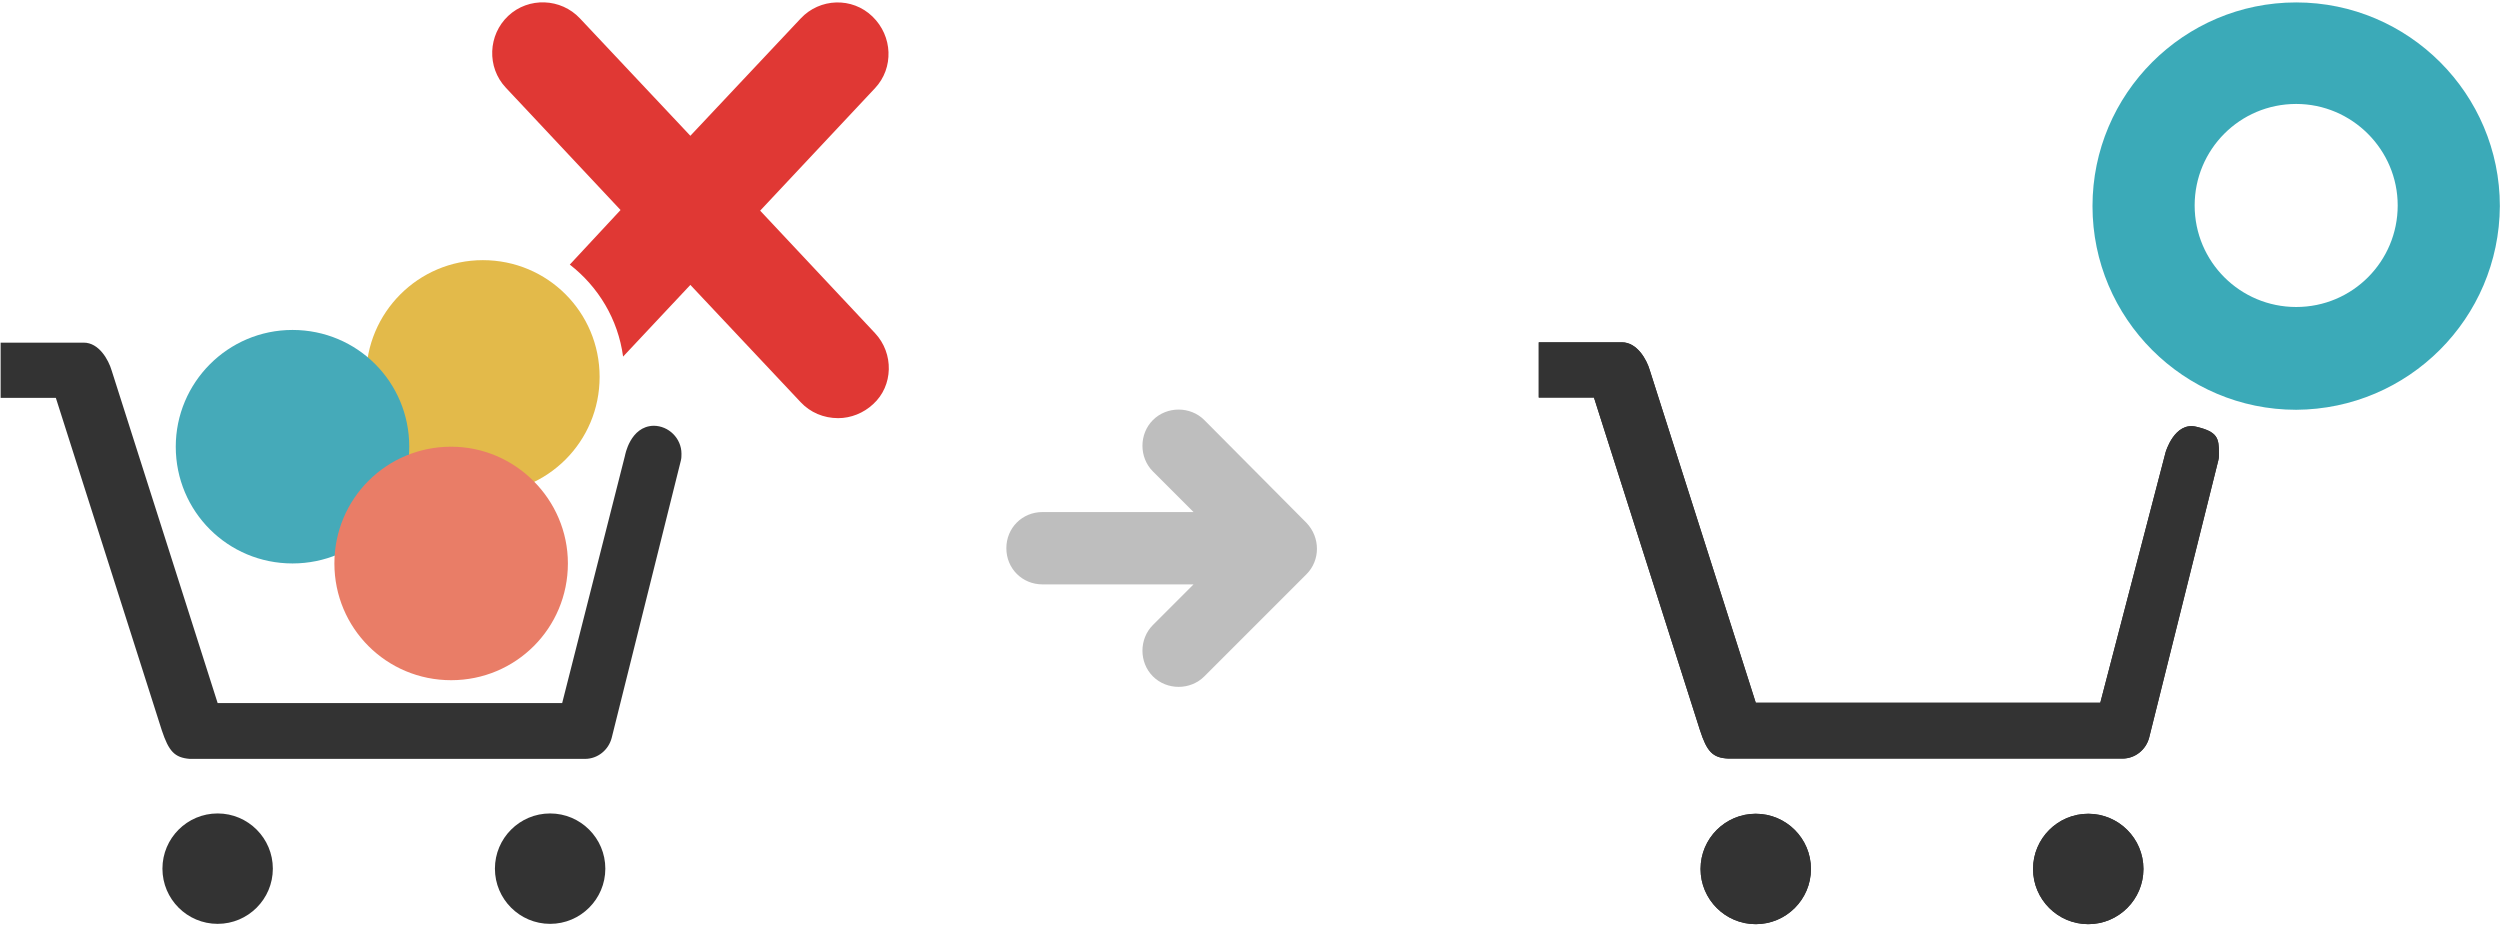
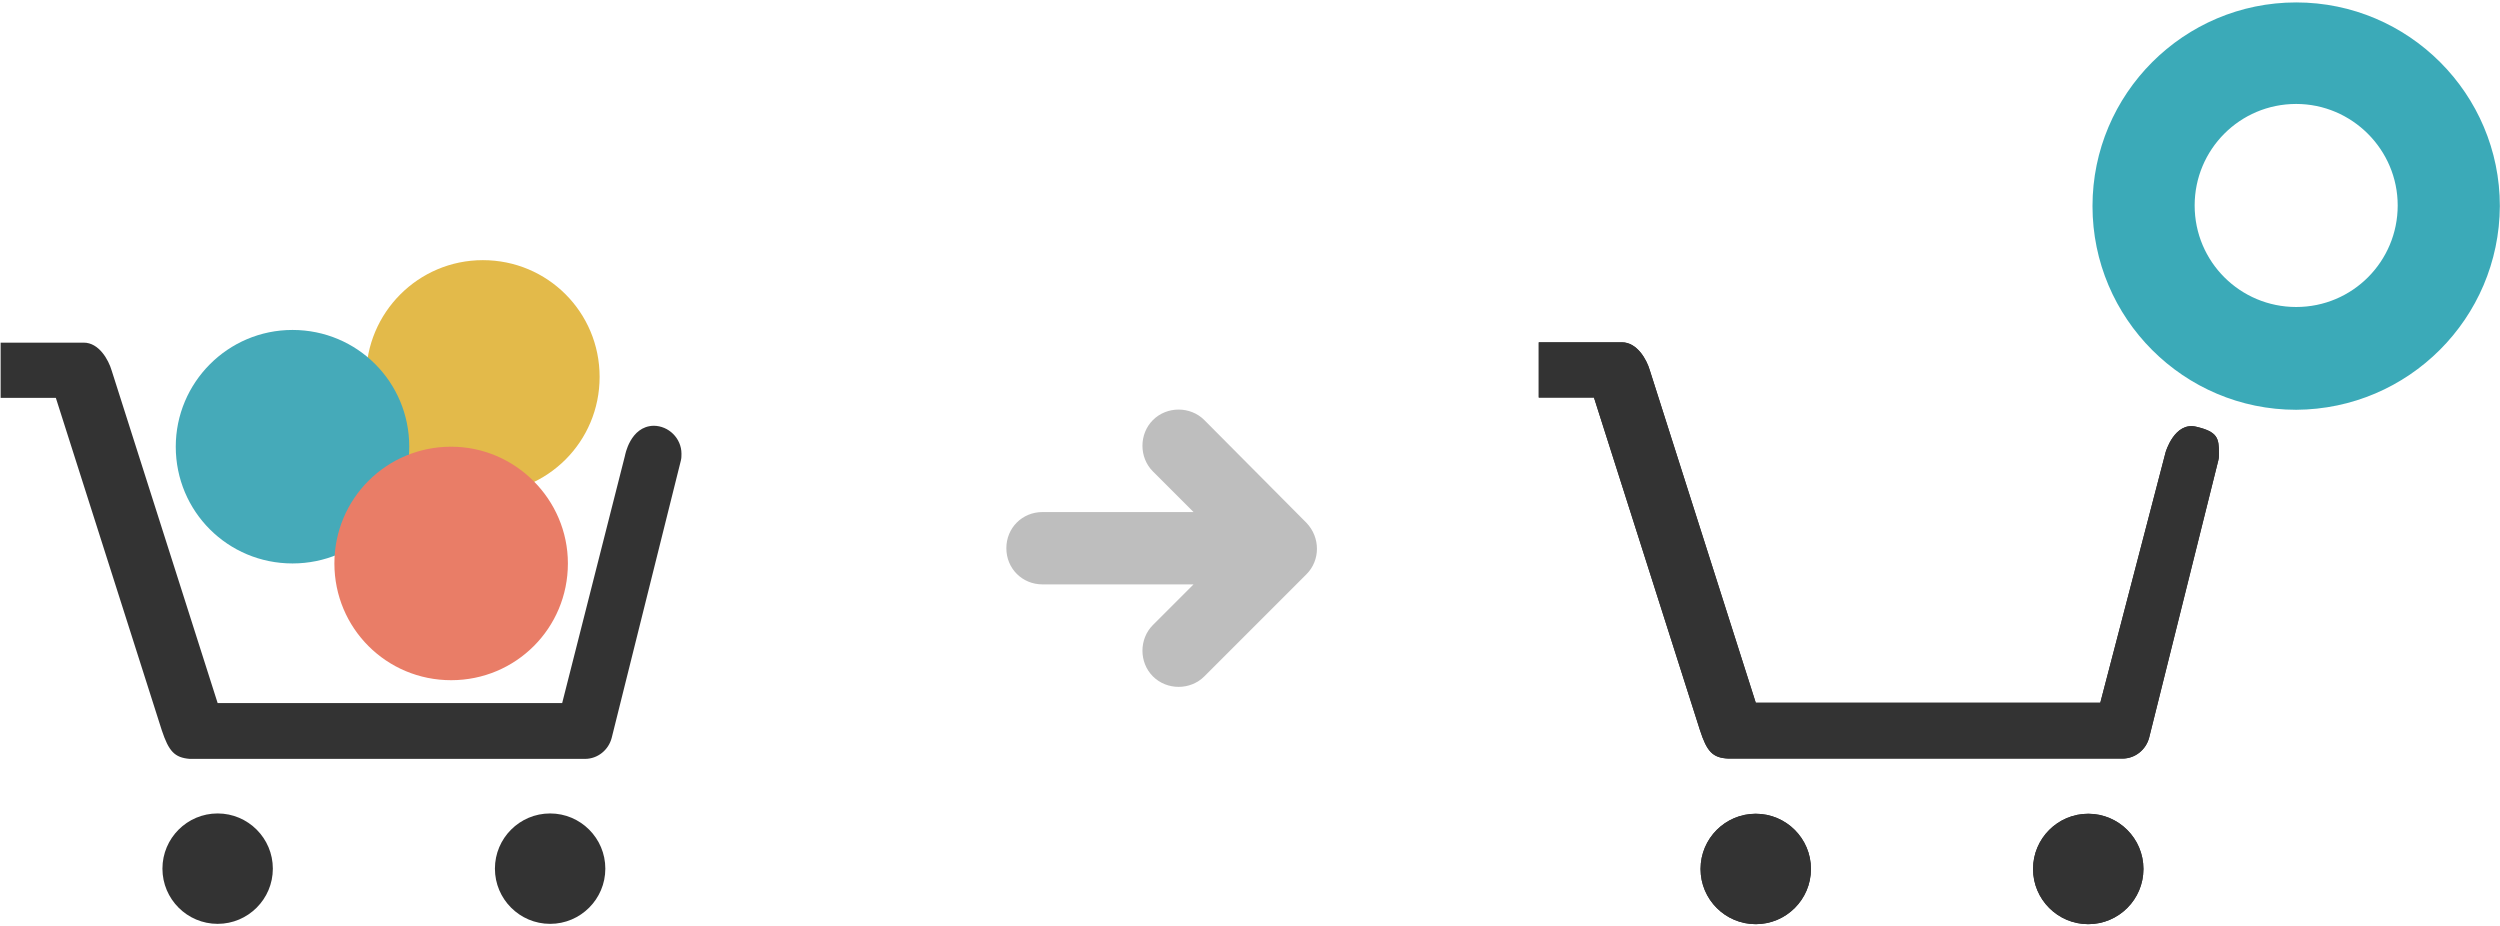
<svg xmlns="http://www.w3.org/2000/svg" version="1.1" id="レイヤー_1" x="0" y="0" width="394" height="146" viewBox="0 0 394 146" xml:space="preserve">
  <style>.st2{fill:#333}</style>
  <g id="楕円形_599" transform="translate(3483.677 2301.382)">
-     <circle id="楕円形_601" cx="-3121.8" cy="-2268.9" r="32.1" fill="none" />
    <path id="パス_3089" d="M-3121.8-2236.8c-17.7 0-32.1-14.4-32.1-32.1s14.4-32.1 32.1-32.1c17.7 0 32.1 14.4 32.1 32.1-.1 17.7-14.4 32-32.1 32.1zm0-48.2c-8.9 0-16 7.2-16 16 0 8.9 7.2 16 16 16 8.9 0 16-7.2 16-16s-7.2-16-16-16z" fill="#3baab8" />
  </g>
  <g id="グループ_4672" transform="translate(3396.407 2317.548)">
    <g id="グループ_4595">
      <g id="グループ_4603">
        <path id="パス_3074" class="st2" d="M-3128.5-2202.5l-16.7-52.4h-8.7v-8.7h13.1c2.4 0 3.9 2.7 4.4 4.4l16.7 52.4h54.3l10.3-39.5s1.4-4.8 4.8-4 3.6 1.8 3.6 4.2c0 .4 0 .7-.1 1.1l-10.9 43.7c-.5 1.9-2.2 3.3-4.2 3.3h-62.1c-2.5-.1-3.4-1.1-4.5-4.5zm8.8 30.6c-4.8 0-8.7-3.9-8.7-8.7 0-4.8 3.9-8.7 8.7-8.7 4.8 0 8.7 3.9 8.7 8.7 0 4.8-3.9 8.7-8.7 8.7zm52.4 0c-4.8 0-8.7-3.9-8.7-8.7 0-4.8 3.9-8.7 8.7-8.7 4.8 0 8.7 3.9 8.7 8.7 0 4.8-3.9 8.7-8.7 8.7z" />
      </g>
    </g>
  </g>
  <g id="グループ_4673" transform="translate(3396.407 2317.548)">
    <path id="パス_3074-2" class="st2" d="M-3128.5-2202.5l-16.7-52.4h-8.7v-8.7h13.1c2.4 0 3.9 2.7 4.4 4.4l16.7 52.4h54.3l10.3-39.5s1.4-4.8 4.8-4 3.6 1.8 3.6 4.2c0 .4 0 .7-.1 1.1l-10.9 43.7c-.5 1.9-2.2 3.3-4.2 3.3h-62.1c-2.5-.1-3.4-1.1-4.5-4.5zm8.8 30.6c-4.8 0-8.7-3.9-8.7-8.7 0-4.8 3.9-8.7 8.7-8.7 4.8 0 8.7 3.9 8.7 8.7 0 4.8-3.9 8.7-8.7 8.7zm52.4 0c-4.8 0-8.7-3.9-8.7-8.7 0-4.8 3.9-8.7 8.7-8.7 4.8 0 8.7 3.9 8.7 8.7 0 4.8-3.9 8.7-8.7 8.7z" />
  </g>
  <path id="パス_3124" d="M205.9 90.5c2.2-2.2 2.2-5.8 0-8.1l-16.1-16.2c-2.2-2.2-5.9-2.2-8.1 0-2.2 2.2-2.2 5.9 0 8.1l6.4 6.4h-23.8c-3.2 0-5.7 2.5-5.7 5.7s2.5 5.7 5.7 5.7h23.8l-6.4 6.4c-2.2 2.2-2.2 5.9 0 8.1 2.2 2.2 5.9 2.2 8.1 0l16.1-16.1z" fill="#bebebe" />
-   <path d="M137.9 52.5l-18.1-19.3 18.1-19.3c3-3.2 2.8-8.2-.4-11.3-3.2-3.1-8.3-2.9-11.3.3l-17.4 18.5L91.4 2.9c-3-3.2-8.1-3.4-11.3-.4-3.2 3-3.4 8.1-.4 11.3l18.1 19.3-8 8.6c4.5 3.5 7.6 8.6 8.4 14.5l10.6-11.3 17.4 18.5c1.5 1.6 3.6 2.5 5.9 2.5 2 0 4-.8 5.5-2.2 3.2-2.9 3.3-8 .3-11.2z" fill="#e03834" />
  <path id="パス_3080" d="M76.1 41c10.2 0 18.4 8.2 18.4 18.4s-8.2 18.4-18.4 18.4-18.4-8.2-18.4-18.4c0-10.1 8.2-18.4 18.4-18.4z" fill="#e3ba4a" />
  <path id="パス_3080-2" d="M46.1 52c10.2 0 18.4 8.2 18.4 18.4s-8.2 18.4-18.4 18.4-18.4-8.2-18.4-18.4c0-10.1 8.2-18.4 18.4-18.4z" fill="#45aab9" />
  <path d="M71.1 70.4c-10.2 0-18.4 8.2-18.4 18.4s8.2 18.4 18.4 18.4S89.5 99 89.5 88.8c0-10.1-8.3-18.4-18.4-18.4z" fill="#e97d67" />
  <path id="パス_3074-3" class="st2" d="M25.5 115.1L8.8 62.7H.1V54h13.1c2.4 0 3.9 2.7 4.4 4.4l16.7 52.4h54.3l9.9-39s.8-4.6 4.5-4.7c2.4 0 4.4 2 4.4 4.4 0 .4 0 .7-.1 1.1l-10.9 43.7c-.5 1.9-2.2 3.3-4.2 3.3H29.9c-2.4-.2-3.3-1.2-4.4-4.5zm8.8 30.5c-4.8 0-8.7-3.9-8.7-8.7 0-4.8 3.9-8.7 8.7-8.7 4.8 0 8.7 3.9 8.7 8.7 0 4.8-3.9 8.7-8.7 8.7zm52.4 0c-4.8 0-8.7-3.9-8.7-8.7 0-4.8 3.9-8.7 8.7-8.7 4.8 0 8.7 3.9 8.7 8.7 0 4.8-3.9 8.7-8.7 8.7z" />
</svg>